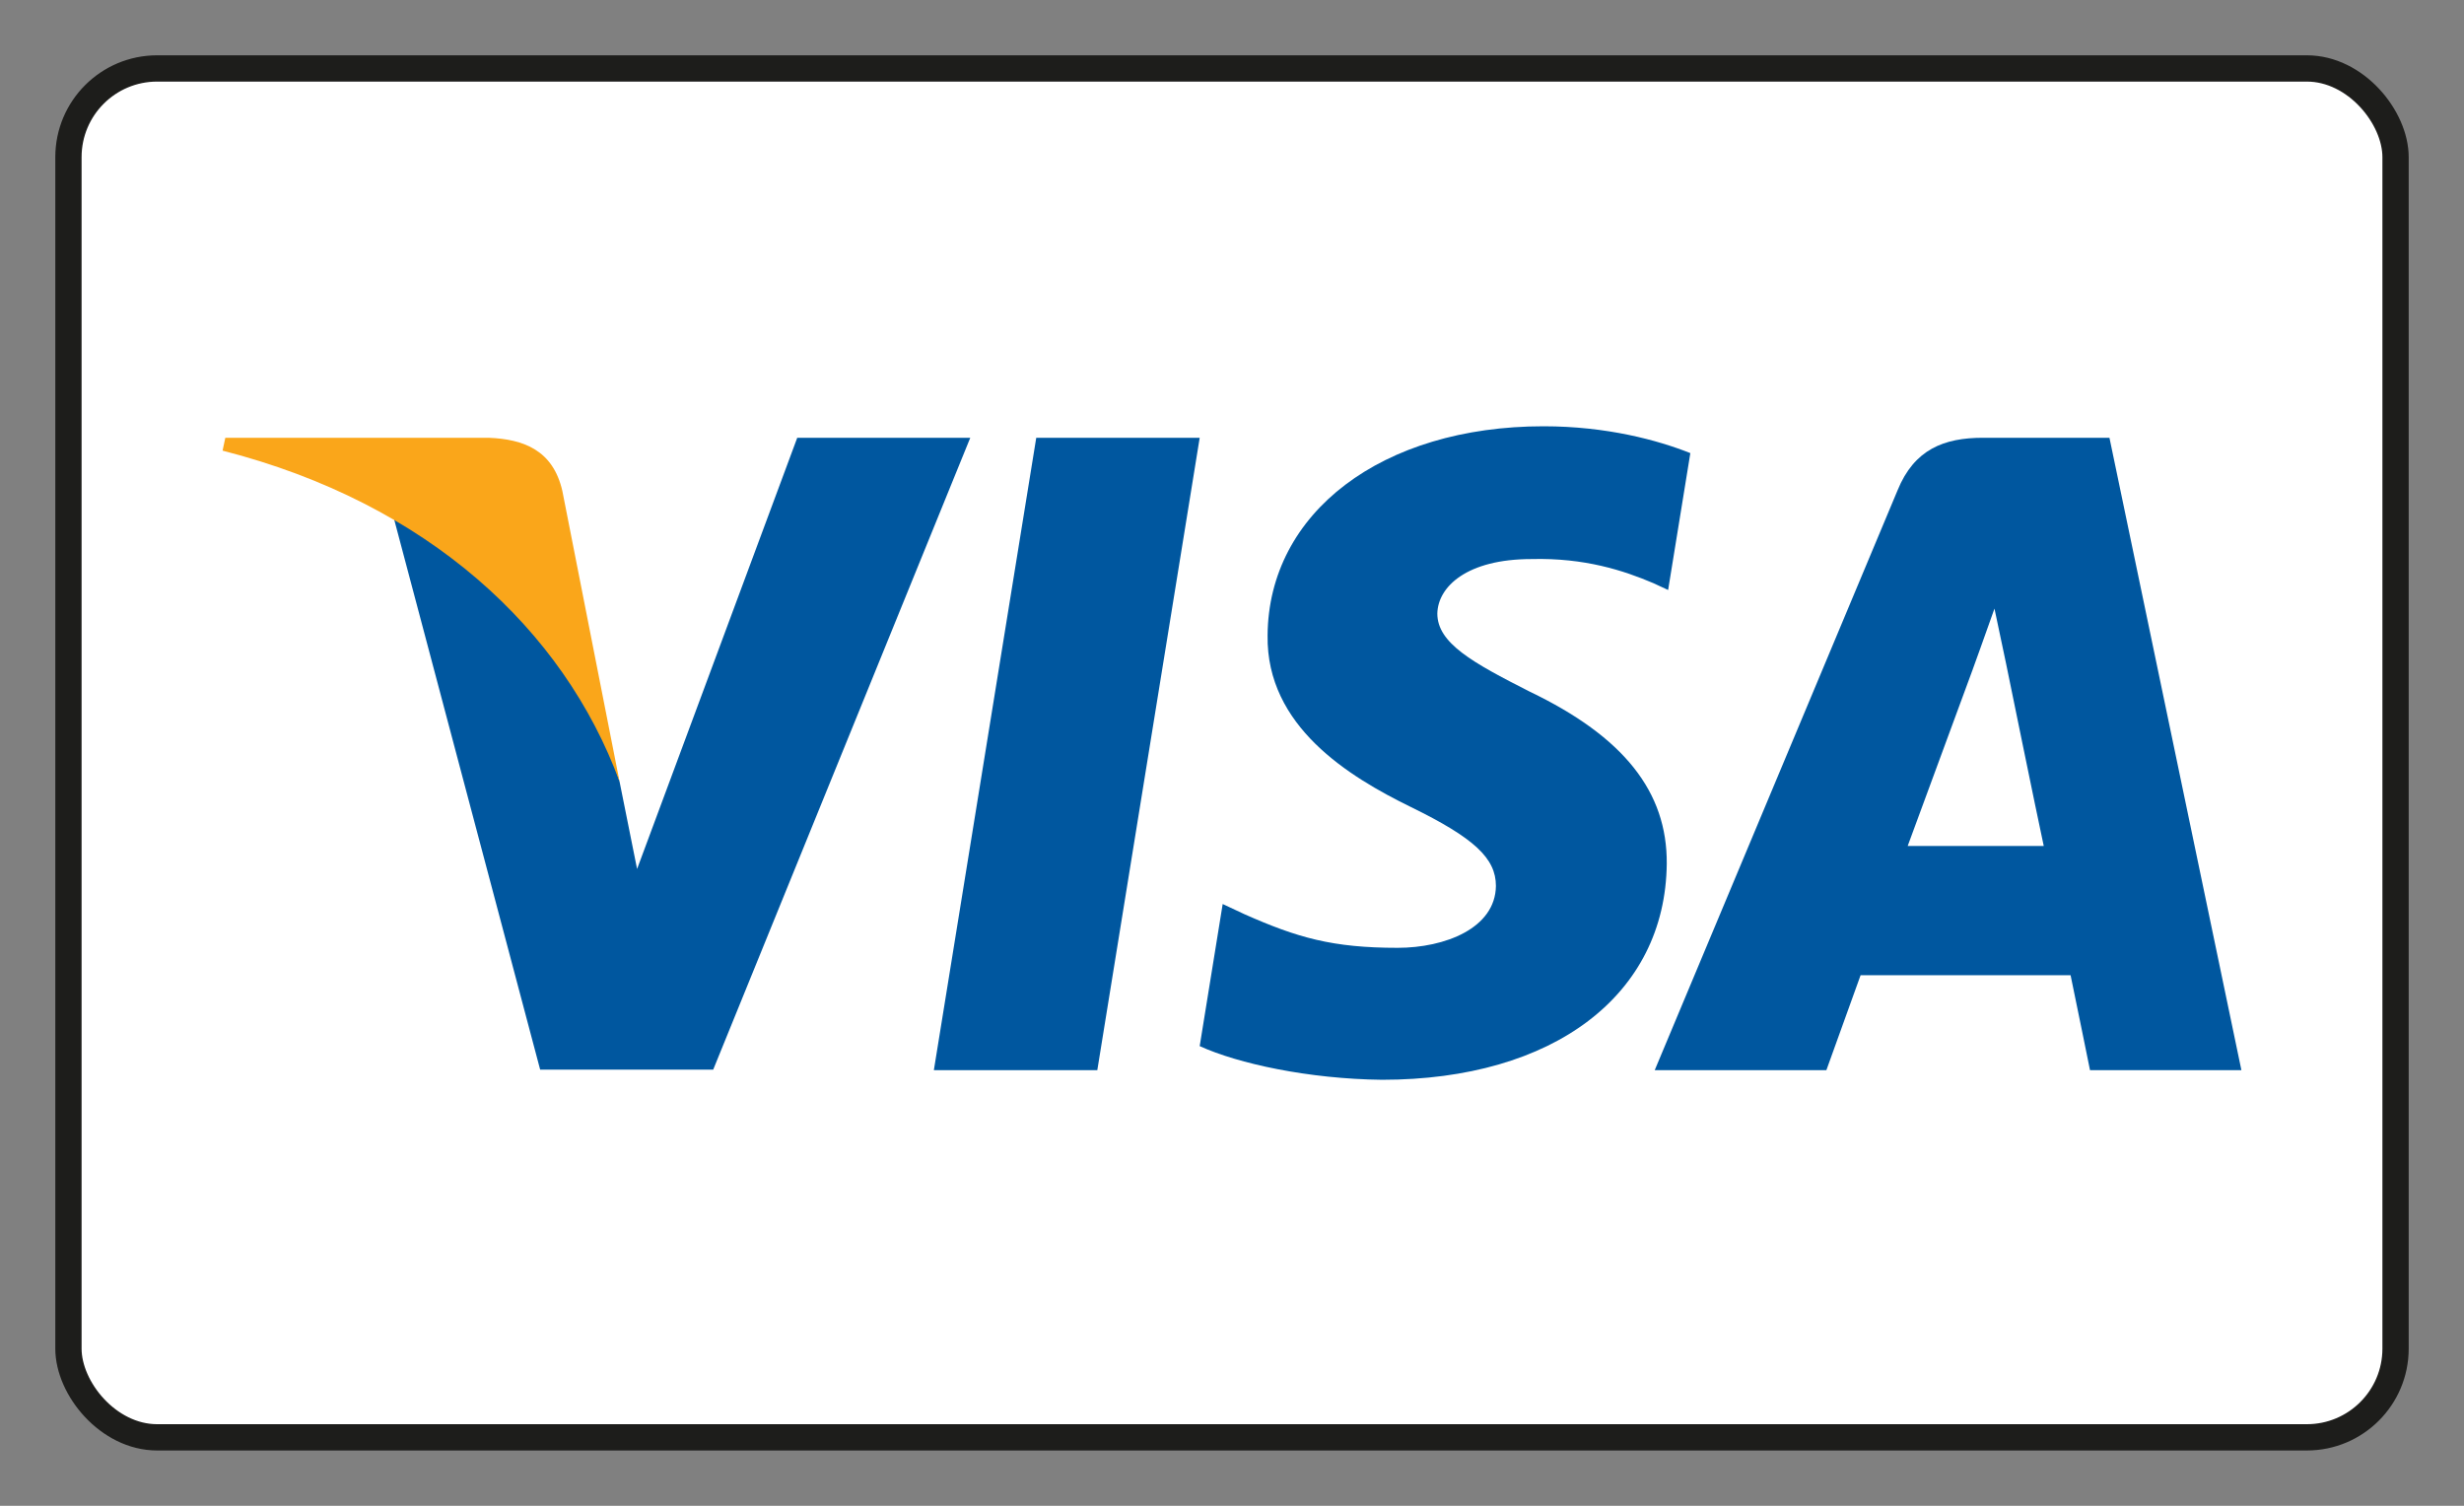
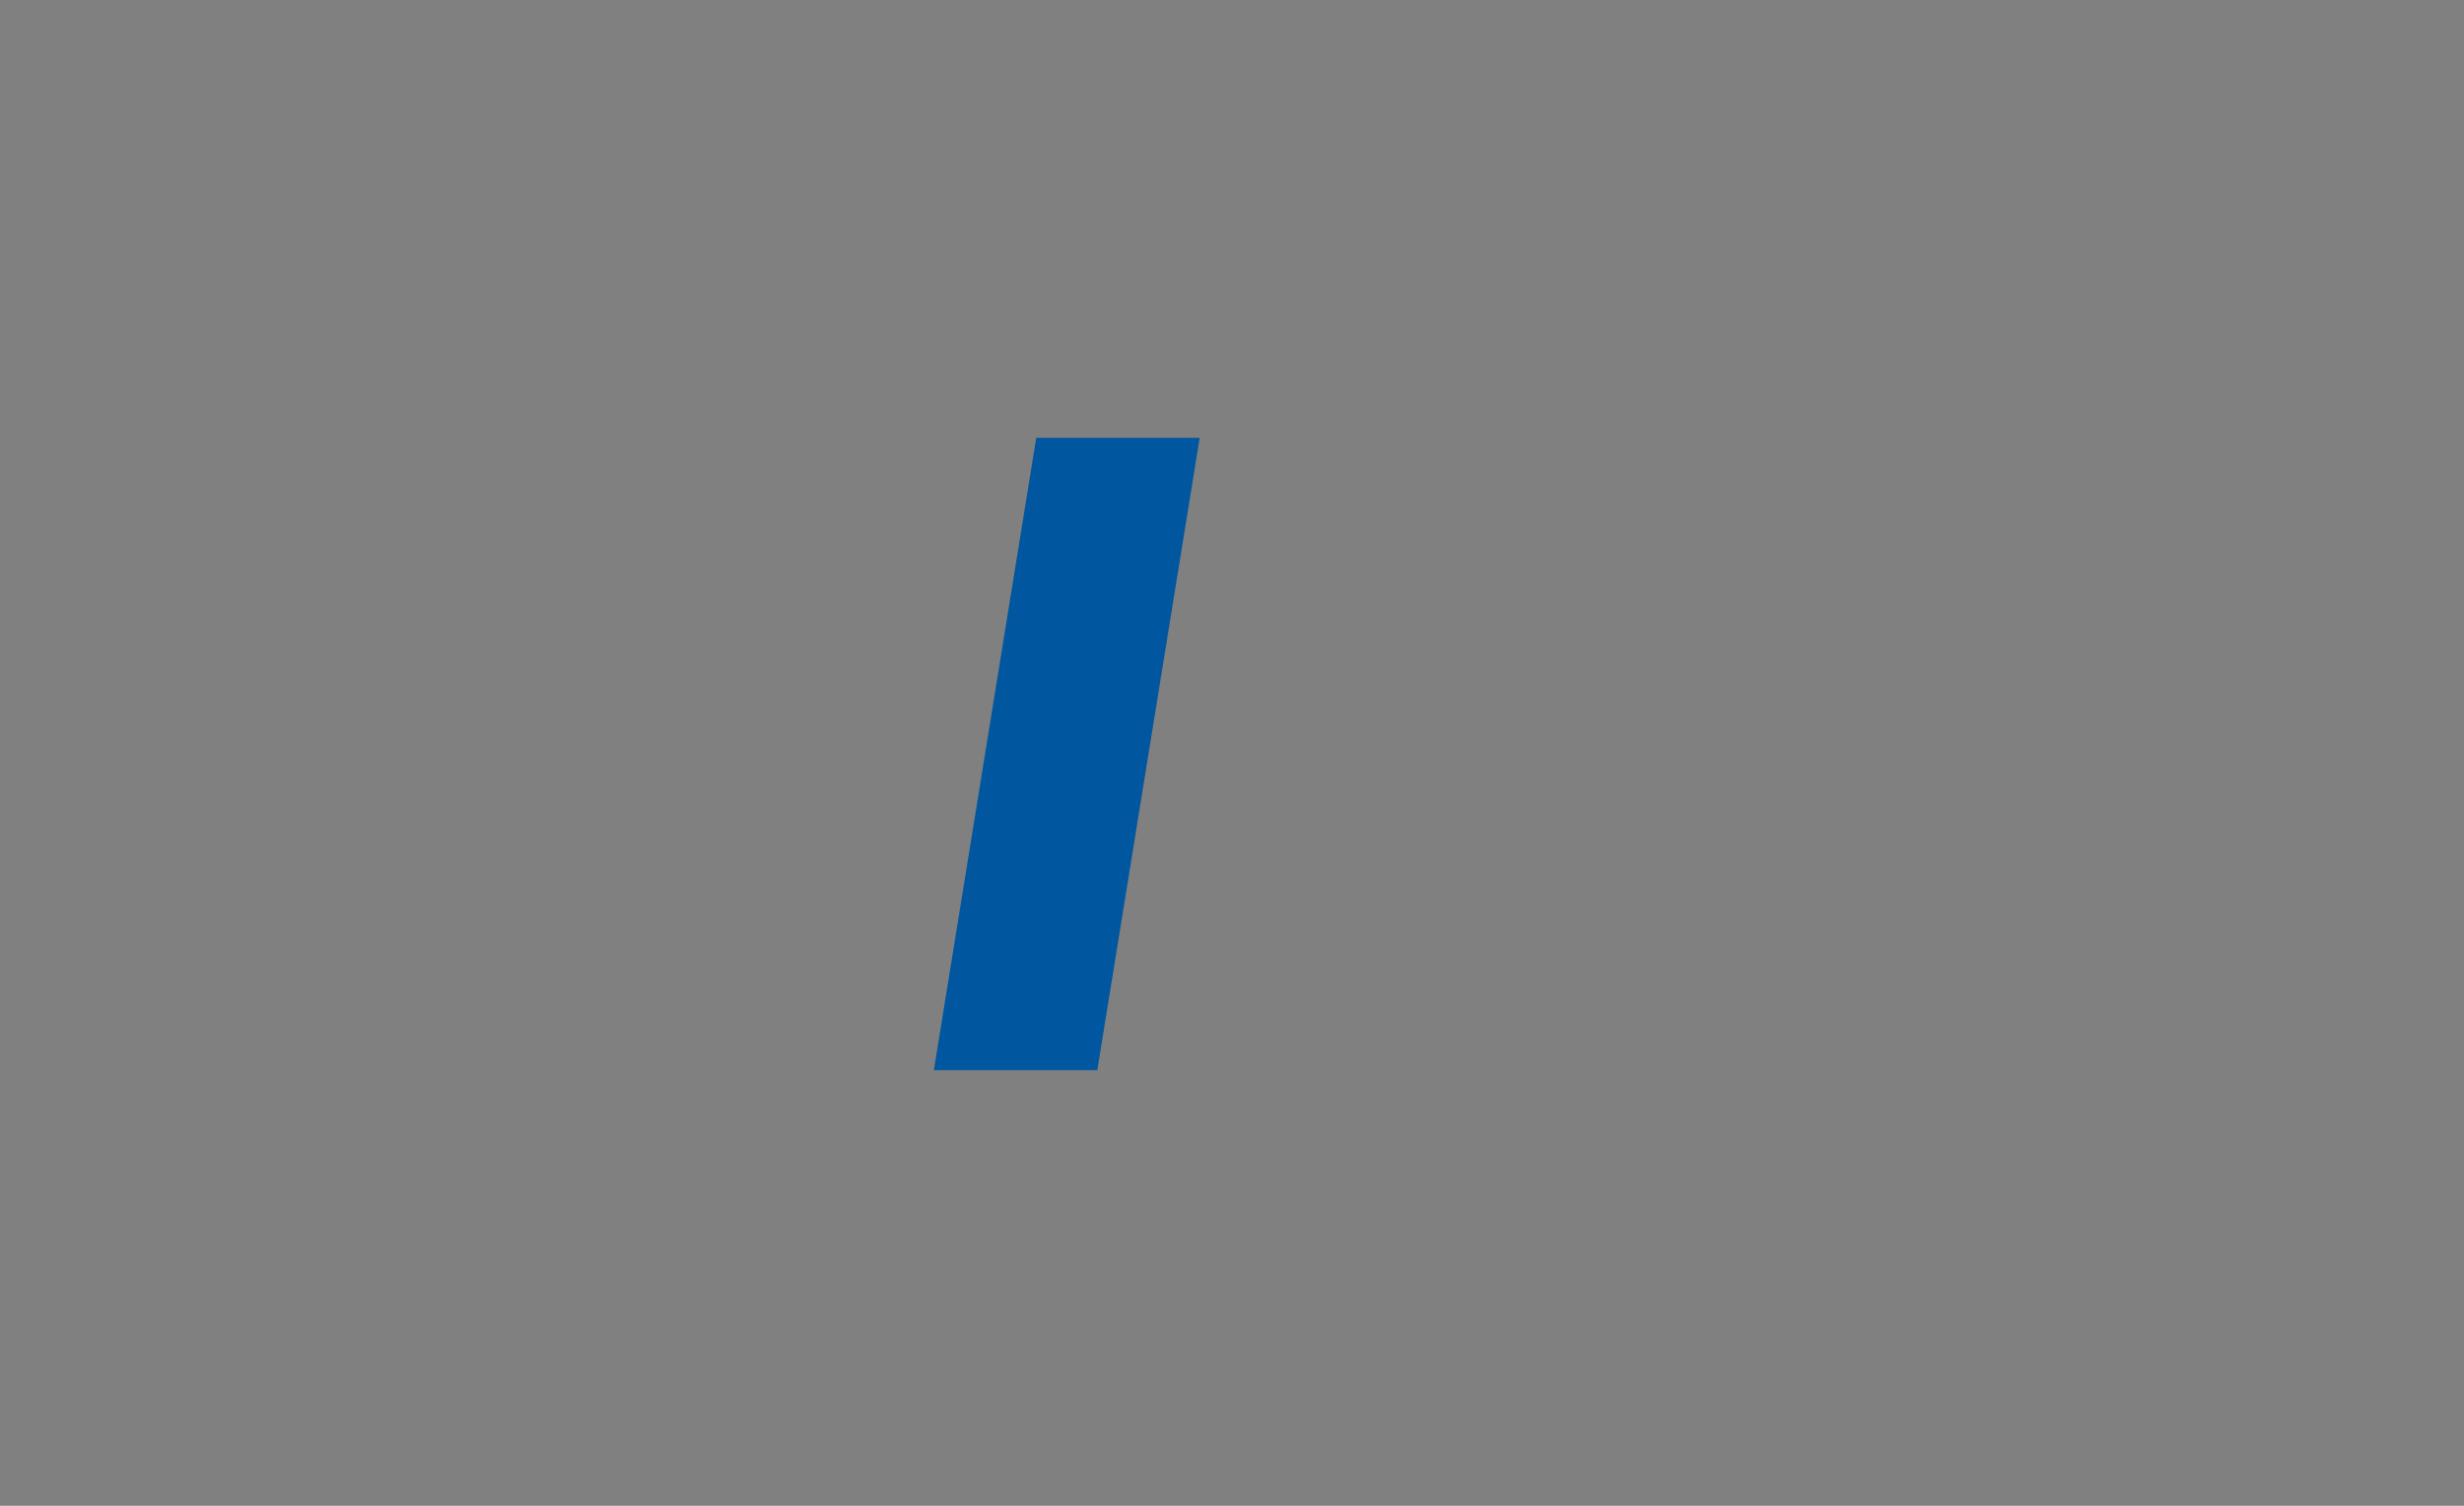
<svg xmlns="http://www.w3.org/2000/svg" id="Livello_1" viewBox="0 0 90 55">
  <rect x="0" y="0" width="90" height="55" fill="#808080" stroke="none" />
  <defs>
    <style>
      .cls-1 {
        fill: #faa61a;
      }

      .cls-2 {
        fill: #00579f;
      }

      .cls-3 {
        fill: #fff;
        stroke: #1d1d1b;
        stroke-miterlimit: 10;
        stroke-width: .96px;
      }
    </style>
  </defs>
-   <rect class="cls-3" x="2.5" y="2.5" width="85" height="50" rx="3.24" ry="3.24" />
  <g id="g4158">
    <polygon id="polygon9" class="cls-2" points="40.08 39.09 34.11 39.09 37.85 15.99 43.82 15.99 40.08 39.09" />
-     <path id="path11" class="cls-2" d="M61.74,16.55c-1.18-.47-3.05-.98-5.36-.98-5.9,0-10.05,3.15-10.08,7.64-.05,3.32,2.97,5.16,5.24,6.27,2.31,1.13,3.1,1.87,3.1,2.88-.02,1.55-1.87,2.26-3.59,2.26-2.38,0-3.66-.37-5.6-1.23l-.79-.37-.84,5.19c1.4.64,3.98,1.2,6.66,1.23,6.27,0,10.35-3.1,10.4-7.89.02-2.63-1.57-4.64-5.01-6.29-2.09-1.06-3.37-1.77-3.37-2.85.02-.98,1.08-1.99,3.44-1.99,1.94-.05,3.37.42,4.45.88l.54.25.81-4.99h0Z" />
-     <path id="path13" class="cls-2" d="M69.68,30.9c.49-1.33,2.38-6.46,2.38-6.46-.02.05.49-1.35.79-2.21l.42,1.99s1.13,5.53,1.38,6.68h-4.97ZM77.05,15.99h-4.62c-1.42,0-2.51.42-3.12,1.92l-8.87,21.18h6.27s1.03-2.85,1.25-3.47h7.67c.17.81.71,3.47.71,3.47h5.53l-4.82-23.1h0Z" />
-     <path id="path15" class="cls-2" d="M29.12,15.99l-5.85,15.75-.64-3.19c-1.08-3.69-4.47-7.69-8.26-9.68l5.36,20.2h6.32l9.39-23.08h-6.32Z" />
-     <path id="path17" class="cls-1" d="M17.84,15.99h-9.61l-.1.47c7.5,1.92,12.46,6.54,14.5,12.09l-2.09-10.62c-.34-1.48-1.4-1.89-2.7-1.94h0Z" />
  </g>
</svg>